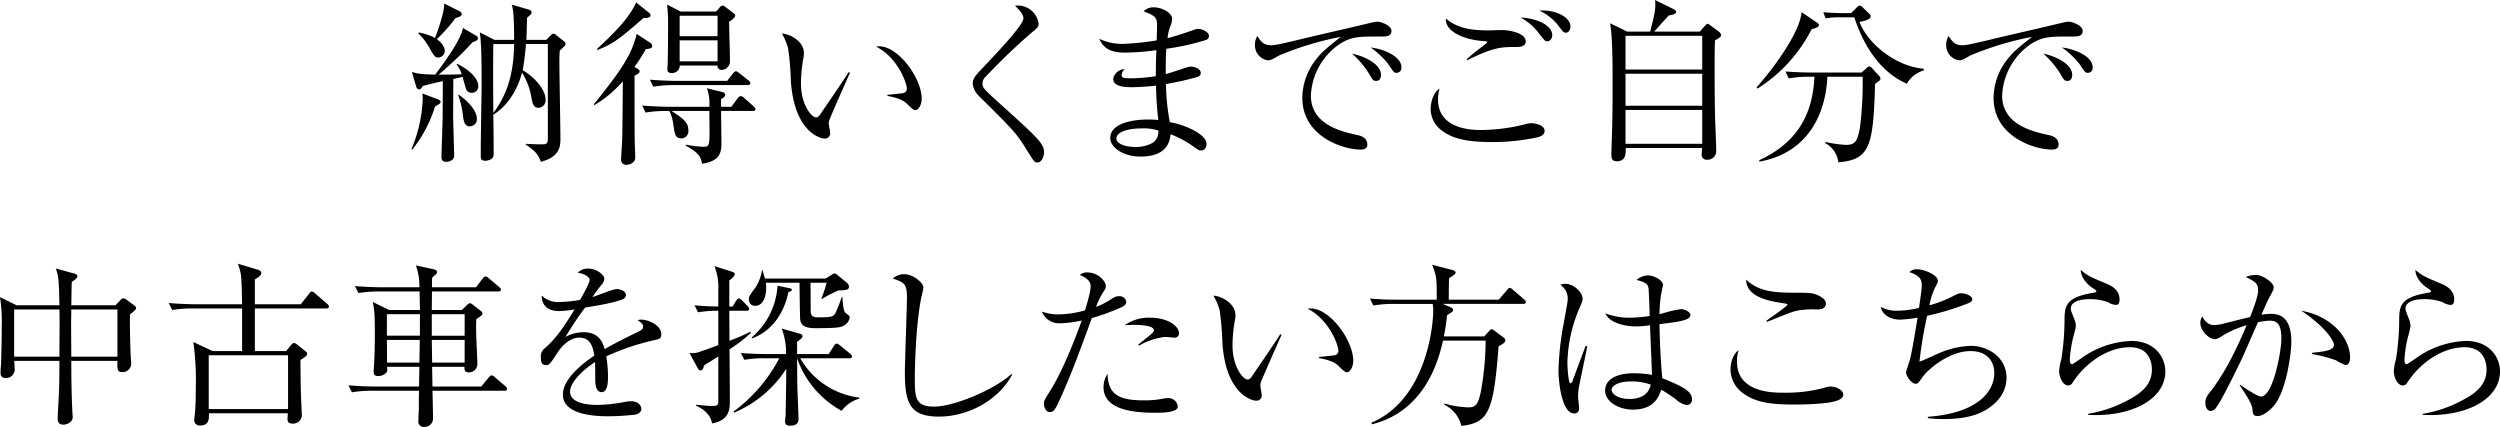
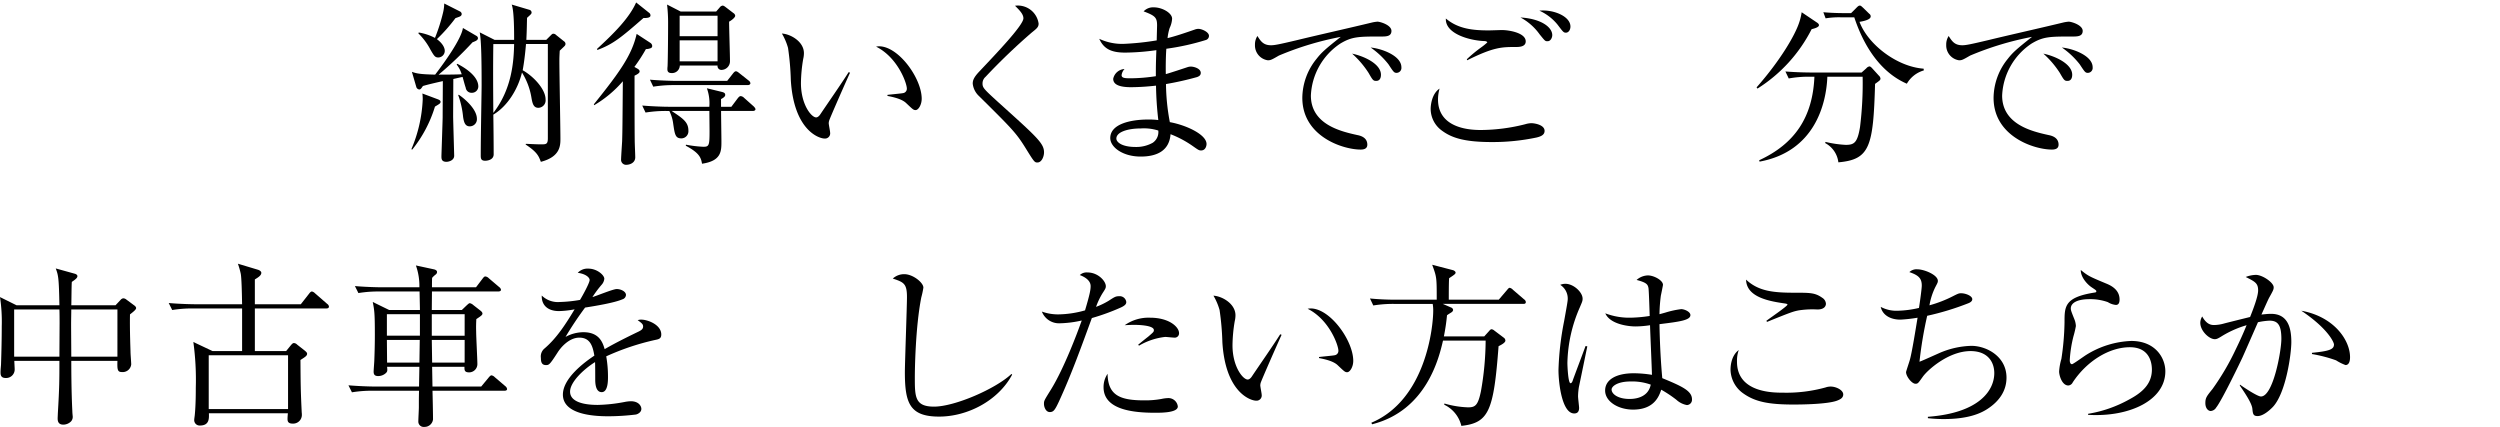
<svg xmlns="http://www.w3.org/2000/svg" height="97.714" viewBox="0 0 572.224 97.714" width="572.224">
  <path d="m99.558 24.4a29.26 29.26 0 0 1 -5.2 9.838l-.2-.08a32.4 32.4 0 0 0 2.6-11.438 10.524 10.524 0 0 0 -.08-1.32l3.519 1.32c.2.08.64.241.64.56 0 .356-.12.436-1.279 1.12zm8.4-3.159a1.325 1.325 0 0 1 -1.36-1.16c-.24-.68-.52-1.8-.72-2.48-.16.04-1.4.32-2.119.48 0 1.36-.04 7.359-.04 8.6 0 .679.24 8.718.24 8.958 0 1.12-1.32 1.4-1.76 1.4-1.16 0-1.16-.72-1.16-1.28 0-.28.28-8.358.28-8.919 0-1.279.04-7.078.04-8.278-2.639.6-3.439.8-4.559 1.12-.44.68-.6.8-.84.8a.8.8 0 0 1 -.68-.6l-1-3.439c1.12.4 1.96.559 5.32.639 2.119-2.759 6-8.159 6.359-10.678l3.079 1.8a.639.639 0 0 1 .36.52c0 .48-.52.679-1.24.96a83.369 83.369 0 0 1 -7.759 7.4c.8 0 3.64 0 5.279-.08a6.668 6.668 0 0 0 -1.159-2.239l.16-.16c1.8.92 4.8 2.839 4.8 5.2a1.451 1.451 0 0 1 -1.523 1.432zm-2.6-17.517c-.16.119-.96.36-1.119.44a38.27 38.27 0 0 1 -4.239 4.794c1.719 1.28 1.8 2.4 1.8 2.64a1.515 1.515 0 0 1 -1.44 1.56c-.759 0-.96-.28-1.839-1.8a14.744 14.744 0 0 0 -2.76-3.719l.08-.2a12.238 12.238 0 0 1 3.72 1.24 40.507 40.507 0 0 0 1.879-5.919 9.55 9.55 0 0 0 .24-1.96l3.639 1.84a.7.7 0 0 1 .36.56.587.587 0 0 1 -.323.52zm2.2 25.2c-1.04 0-1.36-.8-1.559-2.16a20.4 20.4 0 0 0 -1.121-5l.121-.079c.48.28 4.159 2.959 4.159 5.519a1.621 1.621 0 0 1 -1.602 1.712zm21.636-18.357c-.279.279-.88.839-1.079 1.039-.04.88-.08 1.32-.08 2.4 0 2.8.239 15.2.239 17.717 0 1.559 0 4.159-4.479 5.319-.48-1.28-.8-2.2-3.479-3.959l.04-.16c.28 0 2.4.12 3.4.12 1.24 0 1.64 0 1.64-1.4v-21.564h-5c-.28 3.319-.64 5.359-.76 6 2.44 1.359 5.239 4.319 5.239 6.678a1.706 1.706 0 0 1 -1.64 1.92c-1.119 0-1.359-.96-1.6-2.36a15.622 15.622 0 0 0 -2.16-5.719c-.92 3.8-3.319 7.719-6.559 9.639.04 2.479.08 6.759.08 9.078 0 1.44-1.8 1.48-1.919 1.48-.92 0-1.04-.44-1.04-1.16 0-4.719.2-14.6.2-16.077 0-4.64-.04-10.318-.44-12.158l3.4 1.72h4.479c0-2 0-6.679-.559-8.079l4.039 1.2a.656.656 0 0 1 .52.6c0 .32-.12.4-1.04 1.24-.04 1.239-.04 2.679-.16 5.039h4.559l1.04-1.04c.32-.32.4-.36.6-.36a.862.862 0 0 1 .6.28l1.8 1.439a.746.746 0 0 1 .361.6.68.68 0 0 1 -.244.52zm-16.277-.48c-.08 5.2-.04 10.558 0 15.757 4.239-5.479 4.679-11.678 4.759-15.757z" />
  <path d="m149 11a3.027 3.027 0 0 1 -1.16.239 36.914 36.914 0 0 1 -2.639 4.079l.64.361c.44.239.56.44.56.679s-.2.52-1.16.96c0 5.16 0 10.958.04 14.918 0 .559.12 3.159.12 3.759 0 1.4-1.44 1.72-1.96 1.72a1.137 1.137 0 0 1 -1.279-1.24c0-.56.2-3.479.239-4.159.08-2.76.08-3.879.16-13.718a26.133 26.133 0 0 1 -6.559 5.479l-.08-.2c5.879-7.318 8.719-11.278 9.8-16.117l3.122 2.04a.9.9 0 0 1 .44.721.511.511 0 0 1 -.284.479zm-1.715-6.88c-5.04 4.4-6.959 6-10.559 7.318l-.08-.24c3.879-3.559 7.4-7.078 8.958-10.638l2.96 2.36a.728.728 0 0 1 .32.64c0 .359-.44.6-1.599.56zm25 21.276h-7.238c0 1.12.08 5.959.08 6.958 0 2.24 0 4.48-4.44 5.12-.24-1.36-.56-2.44-3.719-4.12l.04-.239a27.522 27.522 0 0 0 4 .48c1.28 0 1.4-.321 1.4-3.48 0-.76-.04-4.039-.04-4.719h-8.639c2.64 1.76 3.839 2.56 3.839 4.519a1.633 1.633 0 0 1 -1.6 1.76c-1.4 0-1.52-.92-1.88-3.36a8.767 8.767 0 0 0 -.888-2.915h-.721a28.481 28.481 0 0 0 -4.719.36l-.76-1.6c2.48.2 4.96.28 6.12.28h9.238a10.053 10.053 0 0 0 -.56-4.239l3.439.84c.48.12.76.279.76.679s-.439.68-.959.96v1.76h2.362l1.44-1.919c.32-.4.48-.52.72-.52a1.265 1.265 0 0 1 .76.4l2.2 1.96c.16.16.4.44.4.64 0 .235-.24.399-.64.399zm-1.119-5.919h-16.923a28.636 28.636 0 0 0 -4.719.36l-.76-1.6c2.76.24 5.8.28 6.119.28h11.558l1.32-1.68c.28-.359.48-.52.68-.52s.4.121.8.44l2.119 1.68a.887.887 0 0 1 .4.6c0 .28-.28.44-.599.44zm-4.28-14.518c0 1.44.2 7.8.2 9.079a1.978 1.978 0 0 1 -1.886 1.962.882.882 0 0 1 -.96-1h-8.64a1.766 1.766 0 0 1 -1.919 1.719c-.761 0-.92-.44-.92-.84a5.125 5.125 0 0 1 .04-.719c.079-1.88.119-7.439.119-9.759a34.859 34.859 0 0 0 -.239-4.359l3.119 1.6h8.119l.8-.92a1.035 1.035 0 0 1 .679-.44c.2 0 .4.12.76.4l1.723 1.318a.814.814 0 0 1 .4.6c0 .4-.8 1.039-1.4 1.359zm-2.644-1.359h-8.679v4.679h8.679zm0 5.639h-8.679v4.8h8.679z" />
  <path d="m189.768 27.675a2.35 2.35 0 0 0 -.08.52c0 .321.32 1.84.32 2.16a1.187 1.187 0 0 1 -1.239 1.36c-1.4 0-7.08-2-7.759-13.4a61.627 61.627 0 0 0 -.64-7.359 13.8 13.8 0 0 0 -1.4-3.279c2.04.12 5.039 1.88 5.039 4.479a5.585 5.585 0 0 1 -.16 1.32 34.623 34.623 0 0 0 -.52 5.559c0 4.919 2.4 7.838 3.48 7.838.44 0 .839-.519.96-.719 1.8-2.68 4.759-6.919 6.479-9.638l.319.119c-.56 1.202-4.719 10.6-4.799 11.04zm19.8-2.479c-.48 0-.64-.16-2.2-1.64-1.079-1-3.239-1.4-4.239-1.6v-.241c.56-.079 3.279-.32 3.56-.4a1.006 1.006 0 0 0 .879-1.039c0-1.24-2.08-7.119-7.039-9.6a3.526 3.526 0 0 1 .68-.079c4.48 0 9.759 7.358 9.759 12-.003 1.403-.763 2.603-1.403 2.603z" />
  <path d="m237.446 37.194c-.639 0-.759-.16-2.639-3.2-2.2-3.56-3.119-4.48-10.718-12a4.53 4.53 0 0 1 -1.44-2.84c0-.64.12-1.32 1.479-2.76 4.04-4.279 10.119-10.638 10.119-12.2 0-.959-.88-1.839-1.92-2.879a4.79 4.79 0 0 1 5.4 4.079c0 .8-.4 1.12-1.6 2.08a140.5 140.5 0 0 0 -10.559 10.126 1.983 1.983 0 0 0 -.679 1.48c0 1 .279 1.28 3.519 4.239 8.958 8.079 10.558 9.478 10.558 11.559 0 .916-.52 2.316-1.52 2.316z" />
  <path d="m276 9.159a55.175 55.175 0 0 1 -9.038 2c-.12 1.56-.16 4.159-.12 5.8.8-.2 4.279-1.36 5-1.6a2.492 2.492 0 0 1 .72-.119c.72 0 2.28.44 2.28 1.439 0 .6-.44.8-.841.96a70.153 70.153 0 0 1 -7.118 1.6 49 49 0 0 0 .88 8.719c3.759.679 8.4 2.839 8.4 5 0 .52-.28 1.48-1.24 1.48-.48 0-.6-.081-1.959-1.04a23.5 23.5 0 0 0 -5.039-2.68c-.28 3.76-3.08 5.119-6.839 5.119-4.12 0-6.959-2.16-6.959-4.239 0-3.24 4.719-4.24 8.679-4.24a18.45 18.45 0 0 1 2.319.121 76.313 76.313 0 0 1 -.525-7.879 53.455 53.455 0 0 1 -5.68.36c-2.239 0-4.119-.4-4.119-1.92a2.793 2.793 0 0 1 2.6-2.24 2.4 2.4 0 0 0 -.679 1.4c0 .68.8.72 2.039.72a39.333 39.333 0 0 0 5.8-.48c0-2 0-2.719.12-5.959a53.879 53.879 0 0 1 -7.159.56c-3.319 0-4.919-.96-5.919-3.159a12.284 12.284 0 0 0 5.56 1.16 61.458 61.458 0 0 0 7.6-.8c0-.56.08-3.12.08-3.4 0-1.8-.4-2.239-3.079-3.239a2.967 2.967 0 0 1 2.36-.92c1.879 0 4.159 1.279 4.159 2.6a5.624 5.624 0 0 1 -.56 2.12 11.388 11.388 0 0 0 -.48 2.32c1.84-.44 4.159-1.24 6.239-1.96a2.58 2.58 0 0 1 .8-.16c.8 0 2.439.72 2.439 1.6a.99.99 0 0 1 -.721.956zm-14.876 20.241c-2.959 0-5.6.8-5.6 2.32 0 .8 1.24 1.92 4.4 1.92a7.7 7.7 0 0 0 3.919-.96 2.954 2.954 0 0 0 1.28-2.8 10.831 10.831 0 0 0 -3.999-.48z" />
  <path d="m316.125 8.359c-5.119 0-6.639 0-9.318 1.6a15.046 15.046 0 0 0 -6.759 11.918c0 6.679 7.038 8.239 10.638 9.039.6.12 2.279.48 2.279 2.2 0 1.039-1 1.119-1.519 1.119-4.12 0-13.358-3.039-13.358-11.838a14.327 14.327 0 0 1 3.279-8.958c1.12-1.44 2.08-2.28 5.52-5a70.032 70.032 0 0 0 -14.158 4.279c-1.72 1-1.92 1.08-2.56 1.08a3.436 3.436 0 0 1 -2.919-3.52 3.551 3.551 0 0 1 .56-2.039c.759 1.2 1.359 2.119 3.119 2.119.8 0 1.84-.2 5.879-1.159 4.759-1.16 12.438-2.88 17.2-4.04a8.378 8.378 0 0 1 1.28-.2c.6 0 3.2.76 3.2 2.12-.004 1.28-1.243 1.28-2.363 1.28zm-1.12 10.158c-.68 0-.8-.16-1.759-1.84a21.437 21.437 0 0 0 -3.76-4.4c2.68.56 6.6 2.32 6.6 4.839-.001.684-.241 1.401-1.081 1.401zm4.68-1.84c-.6 0-.721-.2-1.88-1.959a18.556 18.556 0 0 0 -4.08-3.84c2.56.24 7.039 1.88 7.039 4.519a1.131 1.131 0 0 1 -1.079 1.28z" />
  <path d="m351.7 31.475a48.612 48.612 0 0 1 -10.278 1.04c-6.439 0-9.238-1.04-11.358-2.6a6.156 6.156 0 0 1 -2.6-5c0-.56.16-3.4 2.04-4.639a9.346 9.346 0 0 0 -.36 2.479c0 7 8.159 7 9.879 7a41.839 41.839 0 0 0 10.077-1.319 5.366 5.366 0 0 1 1.4-.241c.719 0 3.039.36 3.039 1.76-.002.845-.682 1.245-1.839 1.52zm-4.759-20.717c-3.16 0-5.039 0-11.118 3.04l-.08-.24a32.355 32.355 0 0 1 3.239-2.68 13.959 13.959 0 0 0 1.44-1.159c0-.16-.28-.321-.72-.321-3.239-.119-8.958-1.639-8.759-5.159 2.84 2.4 6.24 2.72 9.839 2.72.48 0 2.559-.08 3-.08 1.52 0 5.44.6 5.44 2.6-.004 1.239-1.484 1.279-2.284 1.279zm7.279-1.32c-.56 0-.56-.04-1.8-1.559a12.77 12.77 0 0 0 -4.402-3.879c4.679.279 7.278 2.2 7.278 4.039.004.561-.359 1.399-1.079 1.399zm4.2-1.959c-.52 0-.64-.16-1.88-1.8a11.317 11.317 0 0 0 -4.2-3.239c3.2-.32 7.119 1.28 7.119 3.639-.003.721-.403 1.4-1.043 1.4z" />
-   <path d="m389.062 7.239 1.24-1.4c.2-.2.36-.4.559-.4a1.66 1.66 0 0 1 .52.28l2.04 1.52a1.248 1.248 0 0 1 .52.76c0 .4-.36.68-1.4 1.24-.08 2.039-.08 2.919-.08 6.359 0 2.079 0 9.238.16 12.8.04 1.079.2 5.079.2 6.118a1.932 1.932 0 0 1 -2 2.04 1.15 1.15 0 0 1 -1.32-1.32c0-.24.081-1.16.081-1.359h-17.482c.081 1.8-.2 3.039-2.119 3.039-.84 0-1.16-.56-1.16-1.4 0-.4.04-1.24.04-1.72.24-6.4.24-9.958.24-15.157 0-3.519 0-10.2-.56-13.318l3.919 1.92h5.24c.96-3.719 1.359-5.279 1.119-7.239l4.32 2.12c.44.2.52.48.52.6 0 .48-.88.719-1.68.8-1.4 1.52-2.6 2.879-3.359 3.719zm-17 .96v7.718h17.558v-7.717zm0 8.678v7.323h17.558v-7.323zm0 8.279v7.759h17.558v-7.759z" />
  <path d="m414.664 6.679a34.542 34.542 0 0 1 -12.4 13.6l-.2-.28c5.6-6.359 8.759-11.958 9.679-14.638a13.3 13.3 0 0 0 .64-2.559l3.439 2.319c.2.12.52.36.52.64.002.478-1.042.758-1.678.918zm14.518 12.521c-.4 14.4-1.2 17.317-8.4 17.957a5.736 5.736 0 0 0 -3-4.4l.039-.28a25.071 25.071 0 0 0 4.64.68c1.92 0 2.68-.44 3.279-4.08a81.5 81.5 0 0 0 .6-11.518h-8.079c-.24 6.279-2.919 17.117-15.518 19.437l-.079-.32c8.118-3.759 12.237-9.8 12.637-19.117h-1.159a25.3 25.3 0 0 0 -4.72.4l-.76-1.6c2.48.2 4.92.24 6.119.24h11.319l1.08-.959a1.178 1.178 0 0 1 .718-.44c.2 0 .4.2.561.36l1.6 1.759a1.054 1.054 0 0 1 .36.64c.003.358-.119.441-1.237 1.241zm7.278-.04c-4.279-1.84-9.037-6.159-12.037-15.2h-3.2a18.778 18.778 0 0 0 -3.36.24l-.52-1.4c1.8.159 3.559.2 4.359.2h2l1.28-1.28c.361-.36.521-.44.72-.44.24 0 .4.2.68.44l1.48 1.44a.7.7 0 0 1 .321.6c0 .8-1.84 1.119-2.561 1.24 1.92 5.159 8.559 10.278 14.678 10.718l.04.4a6.578 6.578 0 0 0 -3.88 3.039z" />
  <path d="m474.345 8.359c-5.119 0-6.639 0-9.319 1.6a15.049 15.049 0 0 0 -6.757 11.918c0 6.679 7.038 8.239 10.637 9.039.6.12 2.28.48 2.28 2.2 0 1.039-1 1.119-1.52 1.119-4.12 0-13.358-3.039-13.358-11.838a14.327 14.327 0 0 1 3.279-8.958c1.121-1.44 2.08-2.28 5.519-5a70.039 70.039 0 0 0 -14.157 4.279c-1.72 1-1.92 1.08-2.559 1.08a3.437 3.437 0 0 1 -2.92-3.52 3.551 3.551 0 0 1 .56-2.039c.76 1.2 1.36 2.119 3.119 2.119.8 0 1.84-.2 5.879-1.159 4.76-1.16 12.438-2.88 17.2-4.04a8.385 8.385 0 0 1 1.279-.2c.6 0 3.2.76 3.2 2.12-.007 1.28-1.242 1.28-2.362 1.28zm-1.119 10.158c-.68 0-.8-.16-1.76-1.84a21.437 21.437 0 0 0 -3.76-4.4c2.68.56 6.6 2.32 6.6 4.839 0 .684-.241 1.401-1.08 1.401zm4.678-1.84c-.6 0-.719-.2-1.88-1.959a18.53 18.53 0 0 0 -4.079-3.84c2.56.24 7.039 1.88 7.039 4.519a1.13 1.13 0 0 1 -1.084 1.28z" />
  <path d="m29.755 71.958c-.08 3.48.12 8.2.12 8.639s.16 2.4.16 2.8a1.962 1.962 0 0 1 -2.16 1.76c-1.04 0-1.04-.68-1-2.56h-10.558c0 .84 0 6.879.24 11.478 0 .4.08 1.12.08 1.16a1.549 1.549 0 0 1 -.36 1.2 2.516 2.516 0 0 1 -1.8.76c-1.28 0-1.28-1.04-1.28-1.48 0-.16.04-.839.04-1.04.36-6.039.36-7.878.36-12.078h-10.318c0 .321.08 1.6.08 1.88a1.954 1.954 0 0 1 -2.079 2.04c-1.16 0-1.16-.84-1.16-1.32 0-.68.12-1.52.12-1.96.08-2.279.16-5.759.16-8.518a37.667 37.667 0 0 0 -.4-6.719l3.8 1.879h9.8c-.12-6.278-.241-6.838-.84-8.438l4.319 1.2c.32.08.64.28.64.56 0 .36-.32.679-1.28 1.32-.08.839-.08 4.6-.12 5.358h10.117l1.2-1.279a.991.991 0 0 1 .56-.32 1.15 1.15 0 0 1 .72.28l1.72 1.279c.24.161.52.4.52.681-.001.318-.521.758-1.401 1.438zm-16.155-1.12h-10.361v10.8h10.361c0-.96.04-7.2.04-7.719-.002-.681-.002-2.119-.04-3.081zm13.277 0h-10.56c0 .72-.04 2.4-.04 3.44 0 1.079.04 6.2.04 7.359h10.558z" />
  <path d="m74.69 70.6h-16.357v9.758h7.159l1.04-1.28c.239-.28.48-.56.719-.56a1.121 1.121 0 0 1 .761.36l1.679 1.32c.28.24.6.48.6.76 0 .48-.4.72-1.52 1.439.041 5.479.041 6.759.28 11.8 0 .2.04.36.04.64a1.994 1.994 0 0 1 -2.119 2.12c-1.16 0-1.16-.68-1.16-1.12 0-.32.04-.8.08-1.24h-18.077c.04 1.16.12 2.8-2.04 2.8a1.232 1.232 0 0 1 -1.319-1.32c0-.16.08-.68.119-1 .24-2.359.24-5.279.24-6.319a63.53 63.53 0 0 0 -.56-10.478l4.4 2.08h6.759v-9.76h-11.278a28.446 28.446 0 0 0 -4.719.359l-.8-1.6c2.76.241 5.6.281 6.159.281h10.638c-.04-2.36-.121-6.2-.32-7.039a19.32 19.32 0 0 0 -.64-2.24l4.519 1.36c.44.12.84.4.84.72 0 .56-.56.959-1.48 1.519v5.68h10.519l1.879-2.4c.24-.32.44-.52.68-.52a1.386 1.386 0 0 1 .68.4l2.8 2.44a.858.858 0 0 1 .4.6c-.001.399-.361.44-.601.44zm-8.758 10.716h-18.157v12.319h18.157z" />
  <path d="m115.471 89.435h-16.478c.04 1.44.12 5.119.12 6.559a1.944 1.944 0 0 1 -2 1.72 1.217 1.217 0 0 1 -1.36-1.28c0-.52.12-2.72.12-3.16 0-1.959 0-2.2.04-3.839h-10.678a27.77 27.77 0 0 0 -4.679.36l-.8-1.6c2.48.2 4.92.281 6.119.281h10.039l.08-4.52h-7.394c.08.8.12 1.04-.24 1.4a2.575 2.575 0 0 1 -1.8.72c-.76 0-1.039-.32-1.039-1 0-.44.159-2.28.159-2.68.08-2 .12-3.879.12-5.8 0-5.039-.12-5.6-.48-7.478l3.76 1.839h7.039c0-.64-.08-3.639-.08-4.239h-9.324a27.763 27.763 0 0 0 -4.679.36l-.8-1.6c2.72.24 5.6.28 6.119.28h8.639a13.948 13.948 0 0 0 -.8-5l4.079.88c.4.08.76.28.76.6 0 .28-.08.4-.36.64a4.36 4.36 0 0 0 -.76.72c-.04.319-.04 1.719-.04 2.159h10.079l1.519-2c.28-.361.4-.48.64-.48a1.28 1.28 0 0 1 .76.4l2.4 2.039a.947.947 0 0 1 .4.6c0 .32-.359.4-.6.4h-15.2l-.04 4.239h6.879l1.04-1c.44-.4.6-.56.8-.56a1.8 1.8 0 0 1 .8.44l1.639 1.28c.2.16.44.4.44.64 0 .32-.24.52-1.4 1.28-.04.76-.08 1.6-.04 2.879 0 1.16.279 6.359.279 7.4a1.9 1.9 0 0 1 -1.879 1.92c-1.12 0-1.08-.56-1.08-1.28h-7.4l.08 4.52h11.158l1.72-2.08c.28-.32.44-.48.64-.48a1.319 1.319 0 0 1 .72.4l2.439 2.08a1.017 1.017 0 0 1 .4.639c.004.282-.235.402-.595.402zm-19.357-17.517h-7.559v4.919h7.559zm-7.559 5.882.045 5.2h7.4l.08-5.2zm17.8-5.879h-7.522v4.919h7.519zm0 5.879h-7.522l.08 5.2h7.439z" />
  <path d="m150 77.8a56.229 56.229 0 0 0 -11.238 3.76 27.1 27.1 0 0 1 .4 4.719c0 .84 0 3.479-1.44 3.479-1.48 0-1.48-2.279-1.48-2.959 0-.6 0-3.32-.04-3.92-2.679 1.68-5.719 4.6-5.719 6.759 0 3.04 5.24 3.04 6.4 3.04a36.075 36.075 0 0 0 6.117-.678 8.134 8.134 0 0 1 1.4-.16c1.72 0 2.4 1.04 2.4 1.76s-.721 1.159-1.24 1.28a53.184 53.184 0 0 1 -6.119.4c-2.2 0-10.6 0-10.6-4.959 0-3.759 4.919-7.4 7.2-8.919-.359-2.119-.92-4.119-3.439-4.119-2.439 0-4.359 2.4-5 3.44-1.8 2.8-1.96 2.839-2.64 2.839-.96 0-1.159-.68-1.159-1.639a2.371 2.371 0 0 1 .879-2.2c2.84-2.44 4.879-5.679 6.839-8.919a21.442 21.442 0 0 1 -3.559.4c-2.72 0-4.04-1.479-3.96-3.559a5.276 5.276 0 0 0 4.119 1.48 31.22 31.22 0 0 0 4.64-.48c.56-.92 2.2-3.88 2.2-4.559 0-.56-.88-1.4-2.719-1.64a3.035 3.035 0 0 1 2.44-.96c1.959 0 3.639 1.479 3.639 2.319a2.4 2.4 0 0 1 -.64 1.4 25.328 25.328 0 0 0 -2.081 2.795c.88-.24 4.72-1.84 5.56-1.84.96 0 2.119.56 2.119 1.36a1.114 1.114 0 0 1 -.84 1c-1.84.8-6.239 1.52-8.518 1.879a78.938 78.938 0 0 0 -4.48 6.719 8.65 8.65 0 0 1 4.08-1.079c3.679 0 4.439 2.4 4.879 3.879 2.72-1.6 6.639-3.479 7.8-4.04.719-.359 1-.639 1-1.159s-.321-.76-1.24-1.44a2.492 2.492 0 0 1 .84-.12c1.439 0 4.559 1.16 4.559 3.4.004.918-.516 1.078-1.359 1.241z" />
-   <path d="m166.971 79.957c.04 2.6.08 9.758.08 11.918 0 1.52 0 4.359-4.079 5.039-.12-.88-.72-2.76-3.639-4.039v-.24c.4.04 2.519.28 3.559.28 1.359 0 1.52-.081 1.52-1.32v-10c-1.08.679-3.04 1.879-3.24 2.039-.16.6-.4 1.16-.8 1.16a.708.708 0 0 1 -.64-.48l-1.92-3.519a5.283 5.283 0 0 0 1.56-.04c.32-.04 3.36-1.12 5.04-1.76v-7.877a29.2 29.2 0 0 0 -4.64.36l-.8-1.6c1.68.161 3.08.241 5.44.281v-3.84a13.122 13.122 0 0 0 -.88-5.4l4.039 1.28c.28.08.6.24.6.6 0 .4-.68.96-1.24 1.4v5.96h.76l.8-1.32c.16-.24.36-.52.64-.52s.6.32.72.44l1.239 1.28a1.132 1.132 0 0 1 .4.639c0 .36-.28.44-.6.44h-3.959c0 1.96.04 6.639.04 6.879a41.154 41.154 0 0 0 4.8-2.08l.12.24a31.392 31.392 0 0 1 -4.92 3.8zm25.675 14.078a21.845 21.845 0 0 1 -10.198-12.035c0 .879.04 4.759.04 5.559 0 1.319.281 7.118.281 8.4 0 .96-.641 1.48-1.92 1.48-.68 0-1.16-.2-1.16-1 0-.2.12-1.12.12-1.28.12-5.159.16-10.078.16-10.758a26.283 26.283 0 0 1 -11.918 10.039l-.16-.241a35.669 35.669 0 0 0 10.478-12.199h-3.279a26.965 26.965 0 0 0 -4.719.359l-.8-1.559c2.479.2 4.959.24 6.158.24h4.2a15.887 15.887 0 0 0 -1-5.839l4.239 1.2c.24.081.52.24.52.561 0 .359-.4.679-1.24 1.279v2.8h7.239l1.2-1.88c.2-.28.36-.52.64-.52a1.841 1.841 0 0 1 .72.4l2.359 1.92a.856.856 0 0 1 .4.64c0 .36-.319.4-.6.4h-11.238a18.043 18.043 0 0 0 13.518 9v.24a7.7 7.7 0 0 0 -4.04 2.794zm.521-19.517c-.68.359-1.12.6-6.359.6-1.88 0-3.4-.241-3.64-1.88-.08-.44-.16-7.519-.16-8.519h-7.718a7.4 7.4 0 0 1 .08 1.16c0 2.32-.88 4.12-2.48 4.12a1.385 1.385 0 0 1 -1.48-1.44c0-.68.08-.84 1.48-2.72a9.888 9.888 0 0 0 1.52-4h.12l.56 1.92h13.877l1.36-.84a1.482 1.482 0 0 1 .72-.32.939.939 0 0 1 .56.28l2.28 1.879a1.336 1.336 0 0 1 .44.84c0 .72-.56.84-2.4.88a30.481 30.481 0 0 0 -3.84 1.96l-.08-.12a26.292 26.292 0 0 0 1.2-3.6h-3.68c0 1.04.04 6.439.04 6.759.04.76.56 1.16 1.48 1.16 3.639 0 3.719-.2 4.2-1.04a28.032 28.032 0 0 0 1.4-3.6h.161c.2 2.56.279 3.359.96 3.8.44.32.719.52.719.88a2.587 2.587 0 0 1 -1.32 1.841zm-12.718-7.639c-.92 4.519-3.56 8.839-8.279 10.558l-.12-.2a16.862 16.862 0 0 0 5.919-11.837l2.68.56c.36.08.6.12.6.36 0 .319-.64.519-.8.559z" />
  <path d="m214.953 95.354c-6.759 0-7.838-3.119-7.838-10.2 0-2.04.48-15.037.48-17.157 0-3.12-.761-3.4-3.24-4.239a3.814 3.814 0 0 1 2.64-1c1.959 0 4.359 1.919 4.359 3.079a20.214 20.214 0 0 1 -.48 2.24c-1.36 6.879-1.48 16.8-1.48 18.237 0 4.519 0 6.759 4.4 6.759 4.72 0 14.118-4.08 17.717-7.479l.16.16c-3.16 5.921-10.159 9.6-16.718 9.6z" />
  <path d="m256.513 70.4a49.6 49.6 0 0 1 -6.6 2.4c-2.359 6.439-4.679 12.918-7.559 19.157-.919 1.96-1.239 2.359-2.079 2.359-.88 0-1.32-1.119-1.32-1.879 0-.72.04-.76 1.6-3.28 3-4.839 6.119-13.2 6.839-15.237a5.205 5.205 0 0 0 .2-.56 24.875 24.875 0 0 1 -5.079.64 4.2 4.2 0 0 1 -4.04-2.68 10.983 10.983 0 0 0 3.839.64 23.41 23.41 0 0 0 6.039-.92c1.16-3.879 1.28-4.8 1.28-5.559 0-1.64-2.159-2.4-2.479-2.52a2.277 2.277 0 0 1 1.76-.6c2.4 0 4.2 1.959 4.2 3.159 0 .44-.16.68-.76 1.6a16.472 16.472 0 0 0 -1.48 3.119 17.051 17.051 0 0 0 2.959-1.439c1.28-.84 1.56-1 2.32-1a1.507 1.507 0 0 1 1.64 1.32c0 .359-.12.758-1.28 1.28zm7.919 24.077c-4.6 0-11.838-.52-11.838-5.84a5.372 5.372 0 0 1 .92-3.079c.08 4.959 2.879 6.079 8.358 6.079a20.43 20.43 0 0 0 3.96-.32 8.558 8.558 0 0 1 1.639-.2 2.165 2.165 0 0 1 2.12 1.92c0 1.438-3.759 1.438-5.159 1.438zm4.319-17.2c-.32 0-1.76-.16-2.04-.16a15.2 15.2 0 0 0 -6 2l-.2-.2c.361-.32 1.96-1.6 2.28-1.84 1.2-1.039 1.32-1.119 1.32-1.519 0-1.16-3.92-1.2-4.44-1.2-.959 0-1.639.04-2.239.08a9.431 9.431 0 0 1 5.8-1.72c4.439 0 6.639 2.159 6.639 3.519a.981.981 0 0 1 -1.12 1.04z" />
  <path d="m288.546 87.675a2.35 2.35 0 0 0 -.08.52c0 .321.32 1.84.32 2.16a1.188 1.188 0 0 1 -1.24 1.36c-1.4 0-7.079-2-7.758-13.4a61.534 61.534 0 0 0 -.641-7.359 13.758 13.758 0 0 0 -1.4-3.279c2.04.12 5.039 1.88 5.039 4.479a5.585 5.585 0 0 1 -.16 1.32 34.623 34.623 0 0 0 -.52 5.559c0 4.919 2.4 7.838 3.479 7.838.44 0 .84-.519.96-.719 1.8-2.68 4.76-6.919 6.479-9.638l.32.119c-.559 1.202-4.718 10.6-4.798 11.04zm19.8-2.479c-.48 0-.64-.16-2.2-1.64-1.08-1-3.239-1.4-4.239-1.6v-.241c.56-.079 3.279-.32 3.559-.4a1.006 1.006 0 0 0 .88-1.039c0-1.24-2.08-7.119-7.039-9.6a3.526 3.526 0 0 1 .68-.079c4.479 0 9.759 7.358 9.759 12-.003 1.403-.764 2.603-1.403 2.603z" />
  <path d="m348.646 69.559h-18.4l1.919.839a.655.655 0 0 1 .44.56.787.787 0 0 1 -.359.52c-.121.08-.721.44-1.041.68a45.9 45.9 0 0 1 -.715 4.842h9.238l1.12-1.24c.2-.239.36-.4.56-.4a1.153 1.153 0 0 1 .6.281l2.279 1.719a.833.833 0 0 1 .28.6c0 .52-1.159 1.08-1.56 1.28-1.119 14.8-2.2 17.557-8.518 18.237a7.206 7.206 0 0 0 -3.919-4.839l.04-.281a21.709 21.709 0 0 0 5.4.88c1.639 0 2.28-.4 2.959-3.679a68.122 68.122 0 0 0 1.08-11.6h-9.759c-.88 3.8-3.72 16-16.238 19.157l-.159-.36c12.517-5.279 14.157-22 14.157-25.636a8.6 8.6 0 0 0 -.12-1.559h-8.878a27.989 27.989 0 0 0 -4.719.359l-.761-1.6c2.04.2 4.08.28 6.119.28h9.159c0-5.12 0-5.16-1.04-8l4.759 1.24c.28.08.6.32.6.56 0 .32-.4.559-1.48 1.28-.08.88-.08 3.839-.08 4.919h11.438l1.88-2.2c.24-.28.4-.52.64-.52a1.411 1.411 0 0 1 .72.44l2.56 2.2a.863.863 0 0 1 .4.6c0 .441-.36.441-.601.441z" />
  <path d="m361.4 88.555a14.428 14.428 0 0 0 -.2 2.16c0 .44.24 2.28.24 2.639 0 1.16-.68 1.28-1.12 1.28-2.84 0-3.6-7.118-3.6-9.958a66.686 66.686 0 0 1 1.28-11.118c.56-3.12.84-4.6.84-5.119a3.713 3.713 0 0 0 -1.719-3.24 3 3 0 0 1 1.2-.24c1.84 0 3.92 1.92 3.92 3.4 0 .52-.08.68-.64 2a33.127 33.127 0 0 0 -2.84 12.718c0 .64.16 4.639.72 4.639.24 0 .44-.36.52-.679.04-.161 2.64-7.079 2.919-7.839l.4.08c-.038.159-1.877 9.122-1.92 9.277zm24.716 4.16a4.819 4.819 0 0 1 -2.4-1.2 27.965 27.965 0 0 0 -3.479-2.32c-.48 1.44-1.56 4.559-6.439 4.559-3.44 0-6.4-1.879-6.4-4.359 0-2.52 2.559-3.959 6.558-3.959a26.785 26.785 0 0 1 4.16.36c-.04-1.8-.4-9.718-.44-11.358a22.944 22.944 0 0 1 -3.319.28c-1.72 0-5.84-.52-6.919-3a15.391 15.391 0 0 0 5.6 1 31.113 31.113 0 0 0 4.559-.4c-.08-2.52-.2-6-.28-6.4-.16-.8-.4-1.24-2.719-1.839a4.049 4.049 0 0 1 2.6-1.04c1.36 0 3.44 1.12 3.44 2.159 0 .12-.44 2.28-.48 2.44a34.988 34.988 0 0 0 -.32 4.279c.32-.08.88-.24 1.32-.36a21.166 21.166 0 0 1 3.639-.8c.76 0 2.119.6 2.119 1.36 0 1.2-2.559 1.52-7.078 2.08 0 .28.08 6.279.639 12.358 4.56 1.88 6.8 2.919 6.8 4.839a1.214 1.214 0 0 1 -1.158 1.321zm-12.878-5.4c-3.12 0-4.36 1.161-4.36 1.84 0 1.04 1.48 2.16 4.08 2.16.68 0 4.239 0 4.879-3.279a12.6 12.6 0 0 0 -4.596-.721z" />
  <path d="m420.456 91.715c-2.2.8-7.879.88-9.879.88-5.679 0-8.8-.6-11.518-2.52a6.786 6.786 0 0 1 -2.959-5.475c0-.36 0-3.079 1.879-4.479a7.467 7.467 0 0 0 -.4 2.679c0 7.079 8.278 7.079 10.478 7.079a33.591 33.591 0 0 0 9.8-1.2 3.587 3.587 0 0 1 1.16-.2c1.24 0 2.88.8 2.88 1.8.003.876-.841 1.196-1.441 1.436zm-4.479-20.877a20.778 20.778 0 0 0 -4.24.2c-1.24.24-1.759.4-7.279 2.64l-.16-.24c.76-.6 4.84-3.359 4.84-3.719 0-.12-.241-.2-.48-.24-3.24-.48-8.919-1.28-9-5.479 2.88 2.719 6.4 3 11.158 3 3.52 0 4.639 0 6.28 1.16a1.731 1.731 0 0 1 .84 1.36c.001.318-.16 1.318-1.959 1.318z" />
  <path d="m454.907 93.6c-2.92 1.919-6.8 2.319-10.118 2.319a33.475 33.475 0 0 1 -3.518-.2v-.32c11.876-.88 15.2-6.119 15.2-10 0-2.439-1.4-5.039-5.44-5.039-5.039 0-9.879 4.359-10.959 5.919-1 1.4-1.079 1.559-1.638 1.559-.84 0-2.16-1.679-2.16-2.679 0-.12.759-2.4.8-2.56.521-1.6 1.48-7.758 1.84-9.878a34.149 34.149 0 0 1 -3.919.44c-2.56 0-4.16-1.24-4.519-2.92a7.629 7.629 0 0 0 4 .88 23.2 23.2 0 0 0 4.757-.639c.161-.96.641-4.36.641-5.12 0-1.639-.72-2.359-2.84-3.079a2.346 2.346 0 0 1 1.84-.64c1.561 0 4.68 1.28 4.68 2.639 0 .36-.08.48-.561 1.4a14.9 14.9 0 0 0 -1.359 4.2 27.981 27.981 0 0 0 5.519-2.159c1.039-.52 1.24-.6 1.719-.6 1.04 0 2.561.6 2.561 1.36 0 .479-.481.76-.881.919a61.72 61.72 0 0 1 -9.438 2.88 91.546 91.546 0 0 0 -1.763 10.518c.718-.279 1.08-.44 4.478-1.959a19.525 19.525 0 0 1 7.4-1.68c3.439 0 8.039 2.4 8.039 7.279-.001 2.995-1.641 5.395-4.361 7.16z" />
  <path d="m477.946 94.954v-.24a28.91 28.91 0 0 0 9.4-3.279c2.839-1.52 5.2-3.439 5.2-6.839 0-1.08-.24-5.119-5.039-5.119-4.76 0-9.879 3.2-13.078 8.039a1.217 1.217 0 0 1 -1 .719c-1.481 0-2.119-2.359-2.119-3.2a13.034 13.034 0 0 1 .519-2.88 60.882 60.882 0 0 0 .72-8.4c0-3.639 0-5.719 6.919-6.8.24-.04.359-.08.359-.28s-.119-.28-1.08-.92c-1.119-.759-2.519-2.4-2.478-3.959 1.718 1.4 2.039 1.52 5.758 3.079.88.36 3.12 1.28 3.12 3.68 0 .879-.32 1.239-.84 1.239a4.155 4.155 0 0 1 -1.839-.639 11.985 11.985 0 0 0 -4.16-.68c-3.039 0-4.32.959-4.32 2.12 0 .4.08.639.88 2.639a4.709 4.709 0 0 1 .28 1.4 22.517 22.517 0 0 1 -.561 2.366 28.412 28.412 0 0 0 -.84 5.44c0 .239.039.919.52.919.24 0 2.718-1.8 3.239-2.119a20.919 20.919 0 0 1 10.318-3.2c5.48 0 7.8 3.839 7.8 6.959-.001 6.601-8.16 10.515-17.678 9.955z" />
  <path d="m520.261 93.115c-.8.84-2.28 2.119-3.519 2.119-1 0-1.08-.48-1.2-1.679-.119-1.28-1.76-3.68-2.879-5.32l.039-.2c.881.639 4 2.719 4.8 2.719 2.8 0 4.679-10.4 4.679-13.2 0-3.2-.84-4.159-2.719-4.159a15.605 15.605 0 0 0 -2.64.36c-.559 1.28-3.079 7.039-3.519 8-.281.64-4.759 9.959-6.039 11.518a1.585 1.585 0 0 1 -1.24.8c-.64 0-1.24-.679-1.24-1.8 0-1.2.279-1.56 1.64-3.24a57.536 57.536 0 0 0 5.319-9.078c.879-1.8 1.719-3.64 2.48-5.519a23.113 23.113 0 0 0 -5.56 2.439c-.959.6-1.279.76-1.719.76-1.28 0-3.32-1.88-3.32-3.759a2.8 2.8 0 0 1 .439-1.44c1 1.8 2 1.96 2.721 1.96a8.852 8.852 0 0 0 2.32-.36c.6-.16 3.958-1 5.918-1.48.64-1.6 1.84-4.679 1.84-6.079 0-1.64-.679-2-2.84-3.08a6.829 6.829 0 0 1 2.321-.479c1.519 0 4.078 1.759 4.078 2.839 0 .48-.08.68-1 2.32-.239.4-1.2 2.6-1.8 3.919.52-.04 1.32-.16 2.2-.16 3.8 0 4.64 3.12 4.64 6.439 0 2.802-1.239 11.64-4.2 14.84zm16.6-9.559a10.971 10.971 0 0 1 -2.159-1.079 32.263 32.263 0 0 0 -5.518-1.44v-.28c4.039-.4 5.039-.8 5.039-1.92 0-.44-1.281-3.559-7.48-7.719 7.48 1.36 11.158 6.719 11.158 10.638-.001.321-.001 1.8-1.043 1.8z" />
-   <path d="m554.546 94.954v-.24a28.9 28.9 0 0 0 9.4-3.279c2.84-1.52 5.2-3.439 5.2-6.839 0-1.08-.241-5.119-5.04-5.119-4.759 0-9.878 3.2-13.078 8.039a1.213 1.213 0 0 1 -1 .719c-1.479 0-2.119-2.359-2.119-3.2a13 13 0 0 1 .52-2.88 61.038 61.038 0 0 0 .72-8.4c0-3.639 0-5.719 6.918-6.8.241-.04.361-.08.361-.28s-.12-.28-1.08-.92c-1.12-.759-2.52-2.4-2.48-3.959 1.72 1.4 2.039 1.52 5.76 3.079.879.36 3.119 1.28 3.119 3.68 0 .879-.32 1.239-.84 1.239a4.162 4.162 0 0 1 -1.84-.639 11.975 11.975 0 0 0 -4.16-.68c-3.039 0-4.318.959-4.318 2.12 0 .4.08.639.879 2.639a4.685 4.685 0 0 1 .281 1.4 22.519 22.519 0 0 1 -.56 2.359 28.332 28.332 0 0 0 -.84 5.44c0 .239.04.919.519.919.24 0 2.72-1.8 3.24-2.119a20.919 20.919 0 0 1 10.319-3.2c5.478 0 7.8 3.839 7.8 6.959-.003 6.608-8.163 10.522-17.681 9.962z" />
</svg>